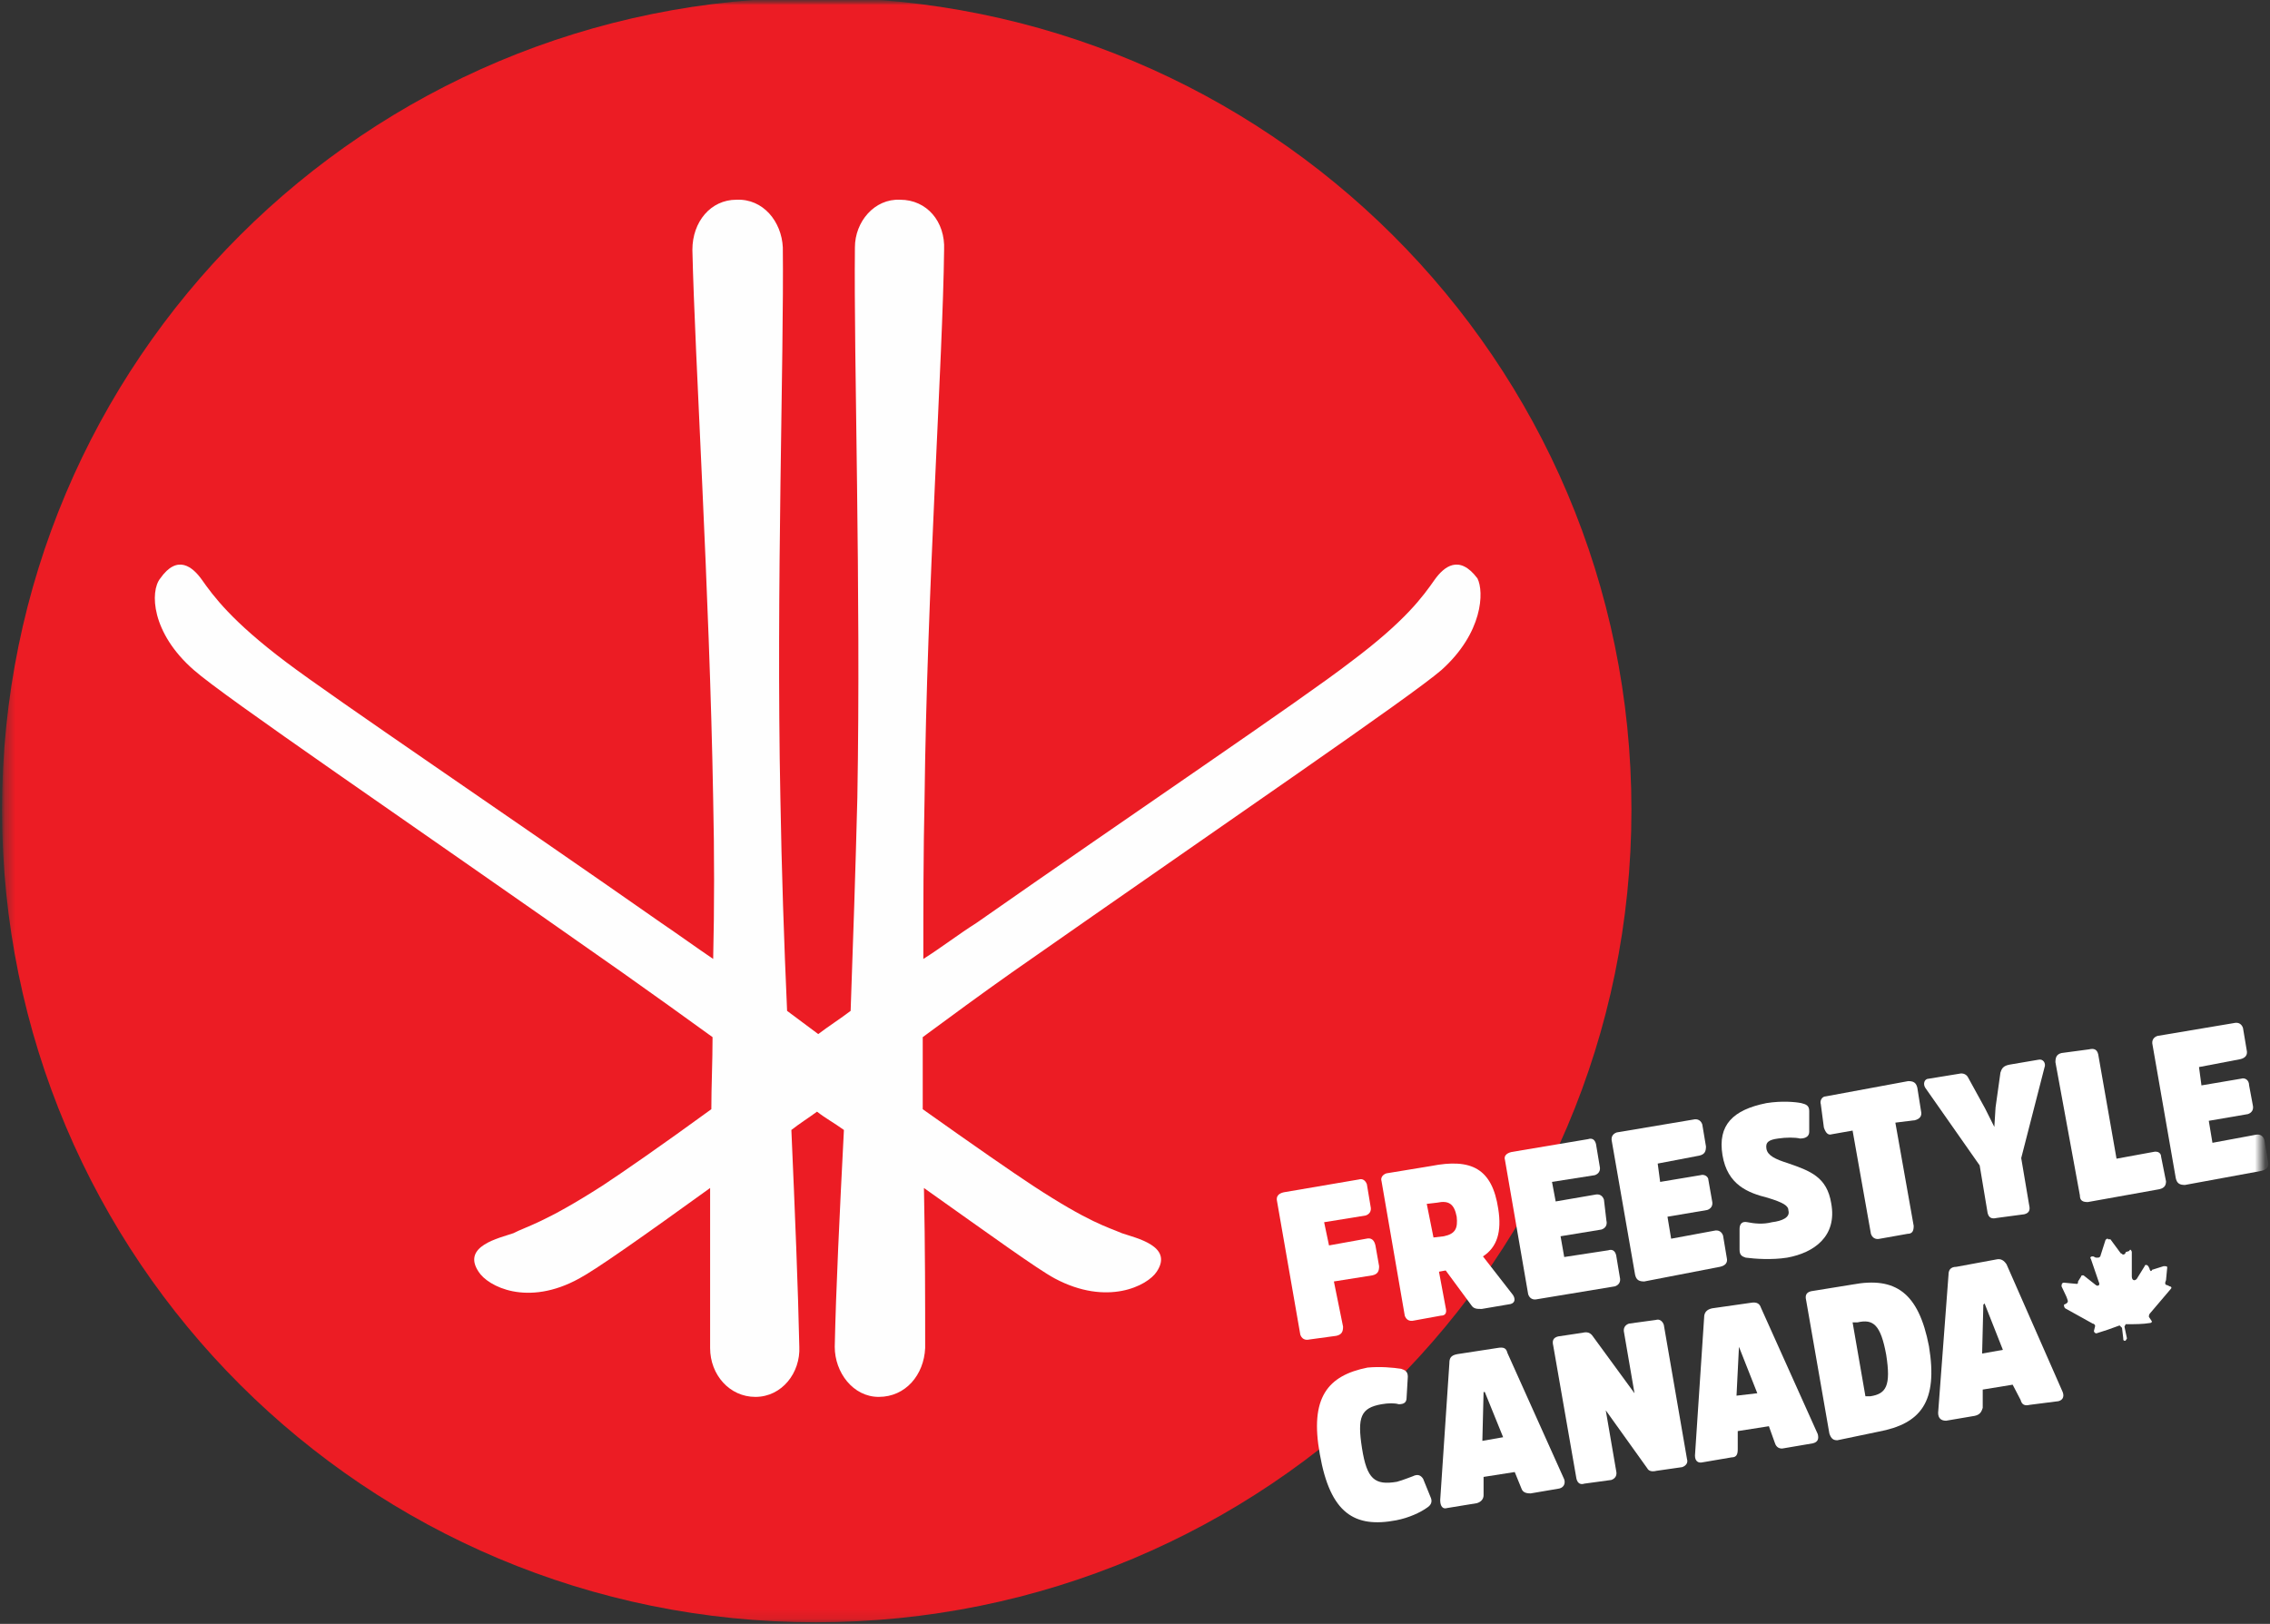
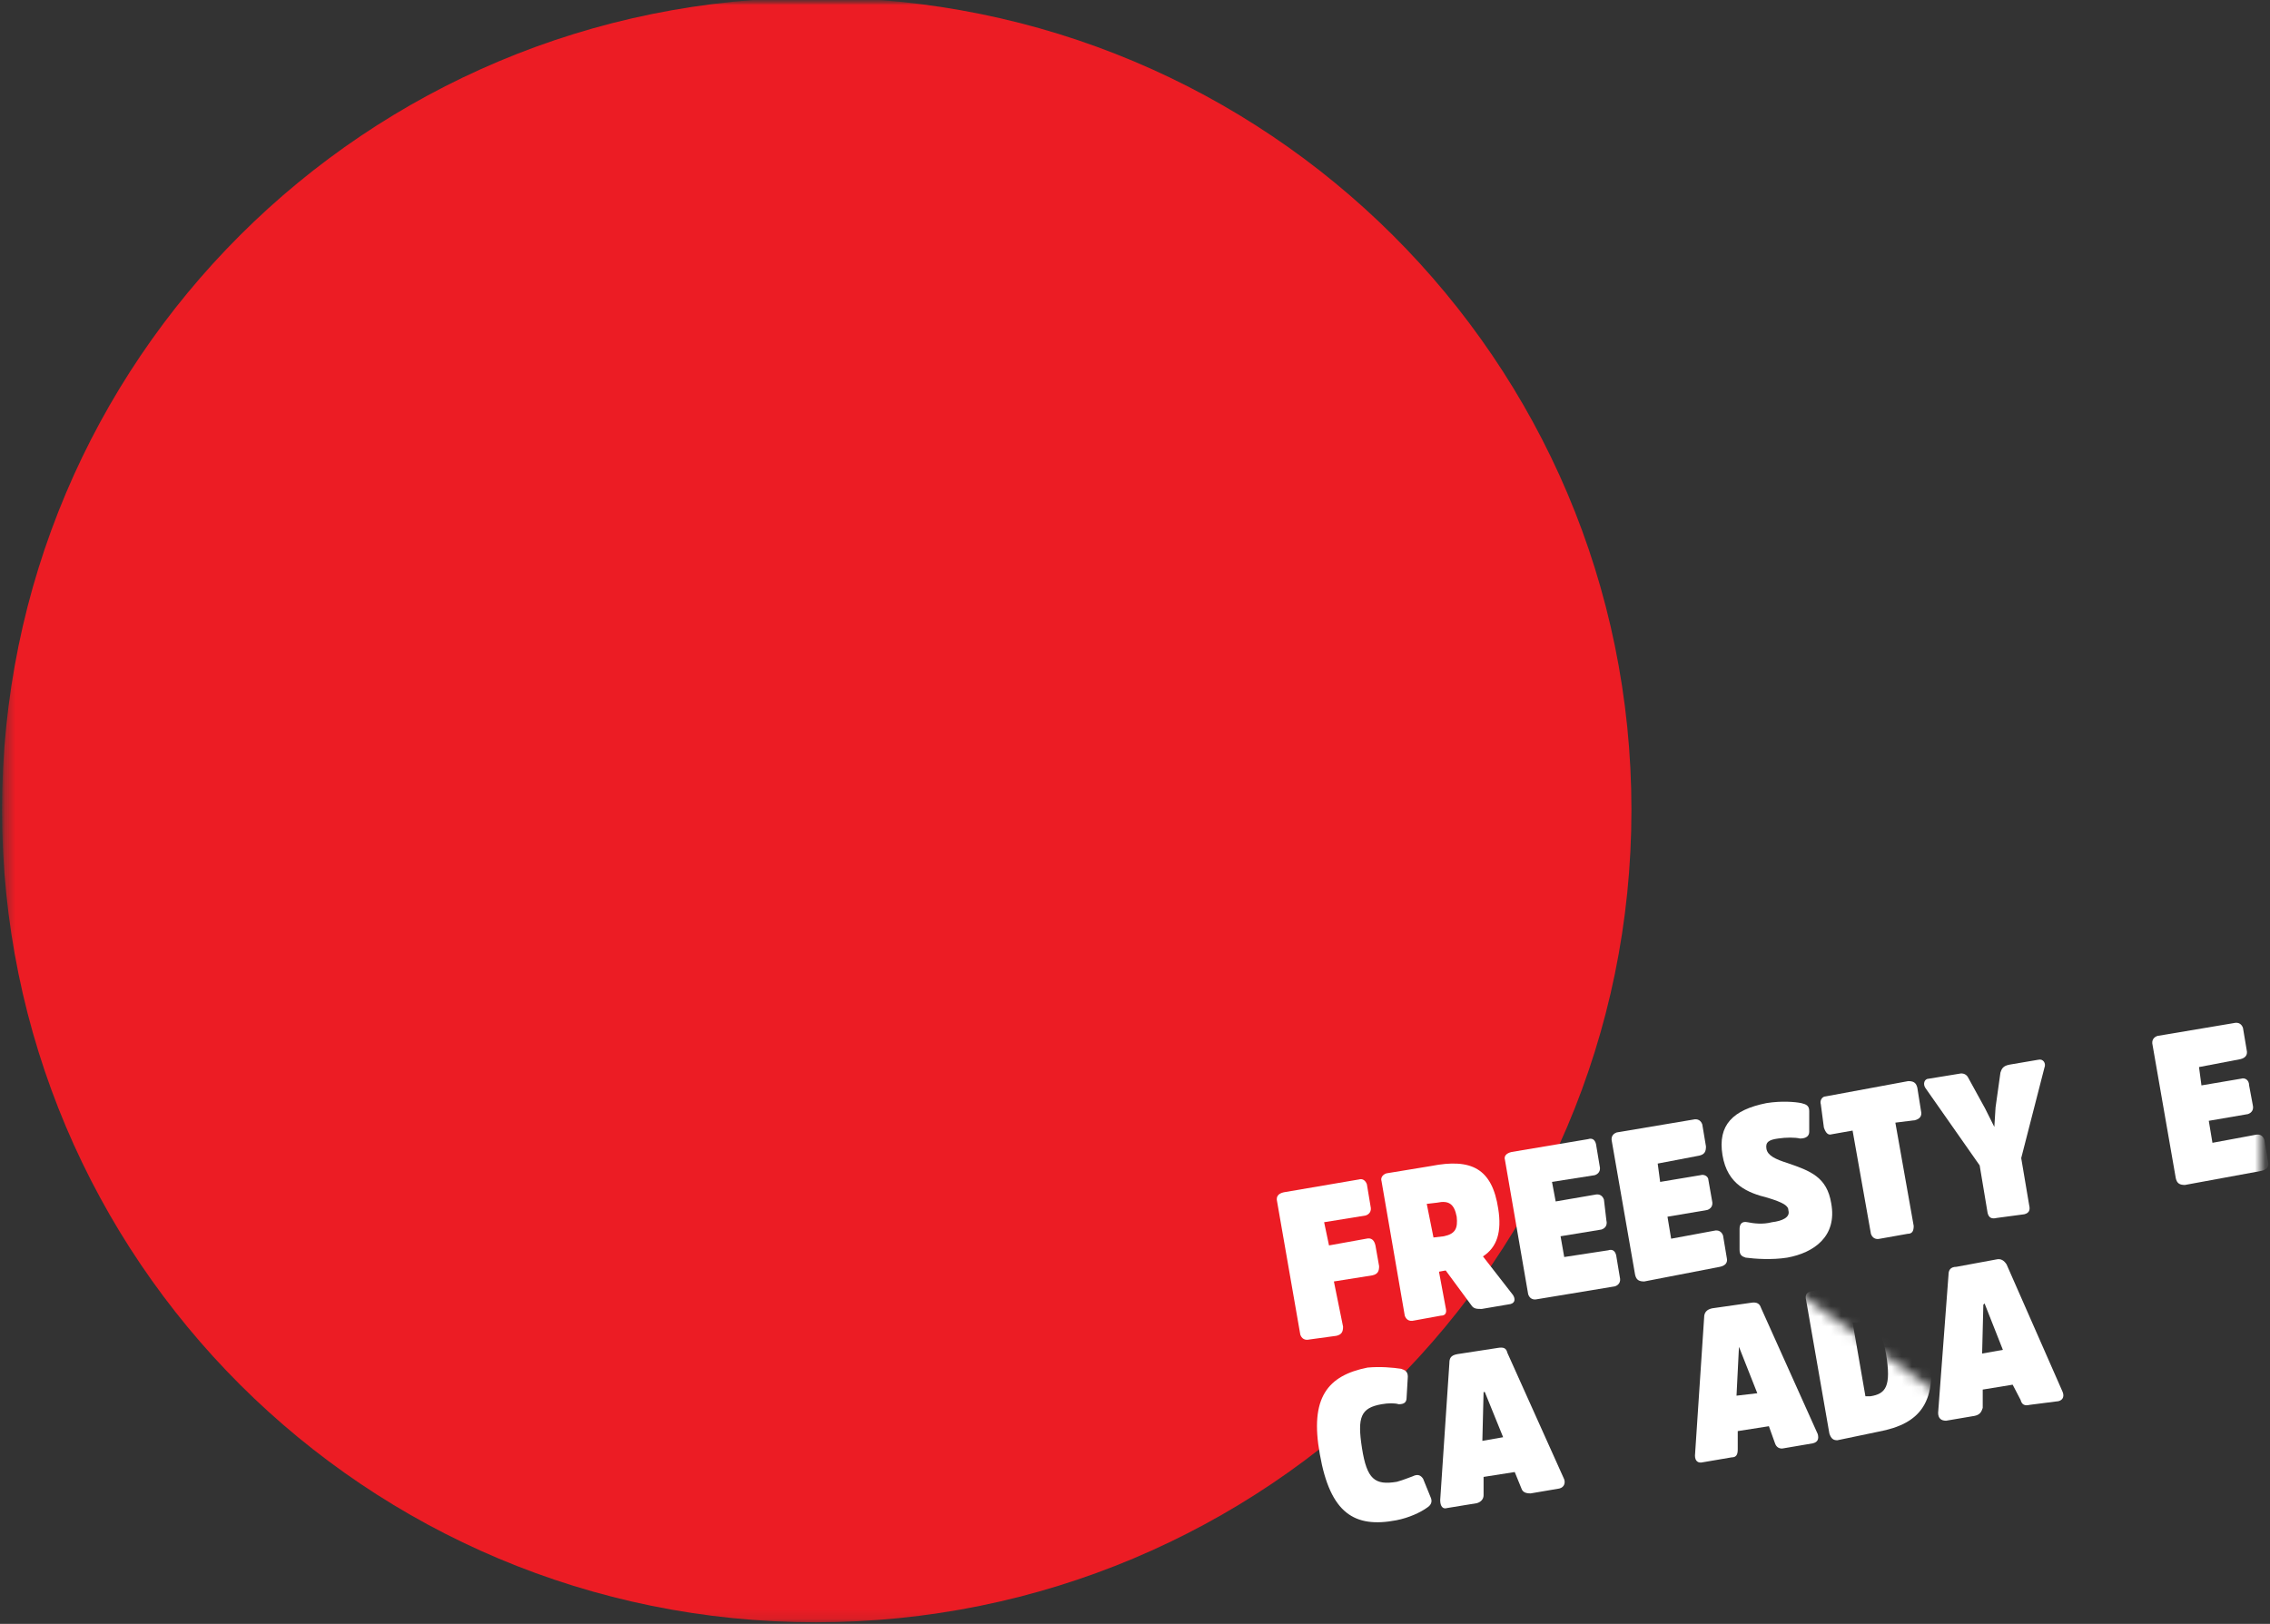
<svg xmlns="http://www.w3.org/2000/svg" width="225" height="161" viewBox="0 0 225 161" fill="none">
  <rect x="0" y="0" width="225" height="161" fill="#333333" stroke="none" />
  <mask id="mask0_4_120" style="mask-type:luminance" maskUnits="userSpaceOnUse" x="0" y="0" width="225" height="161">
    <path d="M224.14 0H0.2V160.9H224.14V0Z" fill="white" />
  </mask>
  <g mask="url(#mask0_4_120)">
    <mask id="mask1_4_120" style="mask-type:luminance" maskUnits="userSpaceOnUse" x="0" y="0" width="226" height="162">
      <path d="M0.2 0V161.99H225.23V0" fill="white" />
    </mask>
    <g mask="url(#mask1_4_120)">
      <path d="M80.923 -0.242C36.231 -0.242 0.2 35.729 0.2 80.299C0.2 124.869 36.231 160.84 80.862 160.84C125.493 160.84 161.706 124.869 161.706 80.299C161.706 35.729 125.553 -0.242 80.923 -0.242Z" fill="#EC1C24" />
    </g>
  </g>
  <mask id="mask2_4_120" style="mask-type:luminance" maskUnits="userSpaceOnUse" x="0" y="0" width="225" height="161">
    <path d="M224.14 0H0.2V160.9H224.14V0Z" fill="white" />
  </mask>
  <g mask="url(#mask2_4_120)">
    <mask id="mask3_4_120" style="mask-type:luminance" maskUnits="userSpaceOnUse" x="0" y="0" width="226" height="162">
      <path d="M0.2 0V161.99H225.23V0" fill="white" />
    </mask>
    <g mask="url(#mask3_4_120)">
-       <path d="M142.873 66.431C139.784 69.095 122.465 80.904 100.301 96.407C97.213 98.587 94.245 100.767 91.46 102.826C91.46 105.248 91.46 107.67 91.46 109.971C96.486 113.544 100.422 116.269 102.36 117.541C107.992 121.235 109.808 121.659 111.201 122.265C112.594 122.749 116.349 123.536 114.653 126.08C113.745 127.472 109.748 129.531 104.54 126.746C102.844 125.837 98.242 122.507 91.581 117.783C91.702 123.657 91.702 129.047 91.702 133.649C91.581 136.314 89.764 138.494 87.099 138.494C84.556 138.494 82.739 136.072 82.739 133.528C82.86 127.775 83.224 120.327 83.648 112.03C82.739 111.364 81.831 110.88 80.983 110.214C80.075 110.88 79.288 111.364 78.44 112.03C78.803 120.327 79.106 127.775 79.227 133.528C79.348 136.072 77.531 138.494 74.867 138.494C72.323 138.494 70.386 136.314 70.386 133.649C70.386 129.047 70.386 123.657 70.386 117.783C63.846 122.507 59.122 125.837 57.426 126.746C52.279 129.592 48.343 127.533 47.434 126.08C45.739 123.536 49.493 122.749 50.886 122.265C52.158 121.598 53.975 121.235 59.728 117.541C61.666 116.269 65.602 113.544 70.507 109.971C70.507 107.67 70.628 105.248 70.628 102.826C67.782 100.767 64.754 98.587 61.666 96.407C39.623 80.904 22.303 69.156 19.215 66.431C14.976 62.737 14.855 58.619 15.884 57.347C17.58 54.925 19.094 56.197 20.002 57.468C21.153 59.103 22.97 61.586 28.359 65.644C33.083 69.216 50.402 80.904 65.541 91.501C67.237 92.652 68.993 93.924 70.689 95.074C70.81 89.927 70.81 84.598 70.689 79.208C70.325 58.437 68.872 35.547 68.629 24.768C68.629 21.982 70.446 19.802 72.99 19.802C75.654 19.681 77.471 21.982 77.592 24.525C77.713 35.426 76.926 58.316 77.35 79.087C77.471 86.233 77.713 93.439 78.016 100.222C79.045 101.009 80.075 101.736 81.104 102.523C82.134 101.736 83.284 101.009 84.314 100.222C84.556 93.439 84.798 86.294 84.98 79.087C85.343 58.316 84.617 35.426 84.738 24.525C84.738 21.982 86.675 19.681 89.219 19.802C91.883 19.802 93.7 21.982 93.579 24.768C93.458 35.547 91.883 58.437 91.641 79.208C91.52 84.598 91.52 89.988 91.52 95.074C93.337 93.924 94.972 92.652 96.789 91.501C111.928 80.904 129.247 69.216 133.85 65.644C139.36 61.526 141.056 59.103 142.206 57.468C143.115 56.197 144.629 54.925 146.445 57.347C147.112 58.68 146.99 62.737 142.873 66.431Z" fill="#FEFEFE" />
-     </g>
+       </g>
  </g>
  <mask id="mask4_4_120" style="mask-type:luminance" maskUnits="userSpaceOnUse" x="0" y="0" width="225" height="161">
    <path d="M224.14 0H0.2V160.9H224.14V0Z" fill="white" />
  </mask>
  <g mask="url(#mask4_4_120)">
    <mask id="mask5_4_120" style="mask-type:luminance" maskUnits="userSpaceOnUse" x="0" y="0" width="226" height="162">
      <path d="M0.2 0V161.99H225.23V0" fill="white" />
    </mask>
    <g mask="url(#mask5_4_120)">
-       <path d="M208.94 122.81C208.819 122.81 208.819 122.81 208.698 122.931L208.214 124.445C208.214 124.566 208.092 124.687 207.971 124.687C207.971 124.687 207.85 124.687 207.729 124.687L207.487 124.566C207.366 124.566 207.366 124.566 207.366 124.566C207.245 124.566 207.124 124.687 207.245 124.808L208.032 127.109C208.153 127.351 208.032 127.472 207.911 127.472C207.911 127.472 207.79 127.472 207.669 127.351L206.518 126.443C206.518 126.443 206.518 126.443 206.397 126.443C206.397 126.443 206.276 126.443 206.276 126.564L205.973 127.049C205.973 127.17 205.973 127.291 205.852 127.291L204.58 127.17C204.338 127.17 204.338 127.412 204.338 127.533L204.822 128.562C204.944 128.926 205.065 129.047 204.822 129.229L204.58 129.35C204.58 129.471 204.58 129.592 204.701 129.713L207.426 131.227C207.547 131.227 207.669 131.348 207.669 131.469L207.547 131.954C207.547 132.075 207.669 132.196 207.79 132.196C208.577 131.954 209.304 131.711 210.091 131.409L210.333 131.651L210.454 132.68C210.454 132.801 210.454 132.923 210.575 132.923C210.575 132.923 210.575 132.923 210.696 132.923C210.696 132.801 210.818 132.801 210.818 132.68L210.575 131.53L210.696 131.288C211.605 131.288 212.392 131.288 213.119 131.166C213.24 131.166 213.361 131.045 213.24 130.924L212.998 130.561C212.998 130.44 212.998 130.319 213.119 130.198L215.178 127.775C215.299 127.654 215.178 127.533 215.057 127.533L214.814 127.412C214.572 127.412 214.572 127.17 214.693 126.927L214.814 125.656C214.814 125.535 214.693 125.535 214.572 125.535H214.451L213.3 125.898C213.3 125.898 213.3 126.019 213.179 126.019C213.179 126.019 213.058 125.898 213.058 125.777L212.937 125.535C212.816 125.414 212.816 125.414 212.695 125.414C212.695 125.414 212.574 125.414 212.574 125.535L211.786 126.806C211.665 126.927 211.544 126.927 211.544 126.927C211.423 126.927 211.302 126.806 211.302 126.564V124.142C211.302 124.021 211.181 123.9 211.181 123.9C211.06 123.9 211.06 124.021 211.06 124.021L210.696 124.142C210.696 124.263 210.575 124.384 210.454 124.384C210.333 124.384 210.333 124.263 210.212 124.263L209.183 122.87H208.94V122.81Z" fill="white" />
-     </g>
+       </g>
  </g>
  <mask id="mask6_4_120" style="mask-type:luminance" maskUnits="userSpaceOnUse" x="0" y="0" width="225" height="161">
    <path d="M224.14 0H0.2V160.9H224.14V0Z" fill="white" />
  </mask>
  <g mask="url(#mask6_4_120)">
    <mask id="mask7_4_120" style="mask-type:luminance" maskUnits="userSpaceOnUse" x="0" y="0" width="226" height="162">
      <path d="M0.2 0V161.99H225.23V0" fill="white" />
    </mask>
    <g mask="url(#mask7_4_120)">
      <path d="M132.214 127.049L133.123 131.53C133.123 132.015 133.002 132.317 132.457 132.438L129.792 132.802C129.308 132.923 129.005 132.681 128.884 132.317L126.583 119.116C126.462 118.631 126.704 118.329 127.249 118.207L134.697 116.936C135.061 116.815 135.363 117.057 135.485 117.42L135.848 119.6C135.969 120.085 135.727 120.388 135.363 120.509L131.246 121.175L131.73 123.476L135.424 122.81C135.908 122.689 136.211 122.931 136.332 123.476L136.696 125.535C136.696 126.019 136.575 126.322 136.03 126.443L132.214 127.049Z" fill="white" />
    </g>
  </g>
  <mask id="mask8_4_120" style="mask-type:luminance" maskUnits="userSpaceOnUse" x="0" y="0" width="225" height="161">
    <path d="M224.14 0H0.2V160.9H224.14V0Z" fill="white" />
  </mask>
  <g mask="url(#mask8_4_120)">
    <mask id="mask9_4_120" style="mask-type:luminance" maskUnits="userSpaceOnUse" x="0" y="0" width="226" height="162">
      <path d="M0.2 0V161.99H225.23V0" fill="white" />
    </mask>
    <g mask="url(#mask9_4_120)">
      <path d="M141.843 115.604C145.84 114.816 147.899 115.846 148.504 119.843C148.868 122.144 148.383 123.658 146.99 124.566L149.958 128.381C150.2 128.744 150.2 129.168 149.715 129.29L146.869 129.774C146.385 129.774 146.082 129.774 145.84 129.411L143.296 125.959L142.63 126.08L143.296 129.653C143.418 130.137 143.296 130.44 142.812 130.44L140.147 130.925C139.663 131.046 139.36 130.803 139.239 130.44L136.938 117.118C136.817 116.754 137.059 116.451 137.422 116.33L141.843 115.604ZM143.115 122.568C144.265 122.325 144.508 121.78 144.386 120.63C144.144 119.358 143.599 118.995 142.449 119.237L141.419 119.358L142.085 122.689L143.115 122.568Z" fill="white" />
    </g>
  </g>
  <mask id="mask10_4_120" style="mask-type:luminance" maskUnits="userSpaceOnUse" x="0" y="0" width="225" height="161">
    <path d="M224.14 0H0.2V160.9H224.14V0Z" fill="white" />
  </mask>
  <g mask="url(#mask10_4_120)">
    <mask id="mask11_4_120" style="mask-type:luminance" maskUnits="userSpaceOnUse" x="0" y="0" width="226" height="162">
      <path d="M0.2 0V161.99H225.23V0" fill="white" />
    </mask>
    <g mask="url(#mask11_4_120)">
      <path d="M154.681 122.567L155.044 124.626L159.405 123.96C159.768 123.839 160.071 123.96 160.192 124.445L160.555 126.625C160.676 127.109 160.434 127.412 160.071 127.533L152.38 128.805C151.896 128.926 151.593 128.684 151.472 128.32L149.17 114.998C149.049 114.634 149.292 114.332 149.837 114.21L157.406 112.939C157.77 112.818 158.072 112.939 158.193 113.423L158.557 115.603C158.678 116.088 158.436 116.39 158.072 116.512L153.833 117.178L154.197 119.116L158.072 118.449C158.557 118.328 158.86 118.571 158.981 118.934L159.223 120.993C159.344 121.477 159.102 121.78 158.738 121.901L154.681 122.567Z" fill="white" />
    </g>
  </g>
  <mask id="mask12_4_120" style="mask-type:luminance" maskUnits="userSpaceOnUse" x="0" y="0" width="225" height="161">
    <path d="M224.14 0H0.2V160.9H224.14V0Z" fill="white" />
  </mask>
  <g mask="url(#mask12_4_120)">
    <mask id="mask13_4_120" style="mask-type:luminance" maskUnits="userSpaceOnUse" x="0" y="0" width="226" height="162">
      <path d="M0.2 0V161.99H225.23V0" fill="white" />
    </mask>
    <g mask="url(#mask13_4_120)">
      <path d="M165.279 120.63L165.642 122.81L169.881 122.023C170.365 121.902 170.668 122.144 170.789 122.507L171.153 124.687C171.274 125.172 171.032 125.474 170.487 125.595L162.977 127.049C162.493 127.049 162.19 126.928 162.069 126.383L159.768 113.181C159.647 112.697 159.889 112.394 160.252 112.273L167.822 111.001C168.306 110.88 168.609 111.122 168.73 111.486L169.094 113.666C169.094 114.15 168.973 114.453 168.428 114.574L164.31 115.361L164.552 117.178L168.549 116.512C168.912 116.391 169.336 116.633 169.336 116.996L169.699 119.055C169.82 119.54 169.578 119.843 169.215 119.964L165.279 120.63Z" fill="white" />
    </g>
  </g>
  <mask id="mask14_4_120" style="mask-type:luminance" maskUnits="userSpaceOnUse" x="0" y="0" width="225" height="161">
    <path d="M224.14 0H0.2V160.9H224.14V0Z" fill="white" />
  </mask>
  <g mask="url(#mask14_4_120)">
    <mask id="mask15_4_120" style="mask-type:luminance" maskUnits="userSpaceOnUse" x="0" y="0" width="226" height="162">
      <path d="M0.2 0V161.99H225.23V0" fill="white" />
    </mask>
    <g mask="url(#mask15_4_120)">
      <path d="M177.148 124.687C175.634 124.929 173.938 124.808 173.03 124.687C172.667 124.566 172.424 124.445 172.424 123.9V121.841C172.424 121.356 172.667 121.053 173.212 121.175C173.817 121.296 174.726 121.417 175.634 121.175C176.663 121.053 177.451 120.69 177.269 120.024C177.269 119.54 176.784 119.237 175.21 118.752C173.272 118.268 171.213 117.481 170.729 114.513C170.244 111.546 171.758 110.032 175.089 109.366C176.603 109.124 177.935 109.245 178.541 109.366C179.025 109.487 179.328 109.608 179.328 110.153V112.212C179.328 112.575 179.086 112.878 178.42 112.878C177.935 112.757 177.027 112.757 176.239 112.878C175.331 112.999 174.968 113.242 175.089 113.908C175.21 114.574 175.997 114.937 177.148 115.301C179.449 116.088 181.084 116.693 181.508 119.297C182.114 122.567 179.812 124.202 177.148 124.687Z" fill="white" />
    </g>
  </g>
  <mask id="mask16_4_120" style="mask-type:luminance" maskUnits="userSpaceOnUse" x="0" y="0" width="225" height="161">
    <path d="M224.14 0H0.2V160.9H224.14V0Z" fill="white" />
  </mask>
  <g mask="url(#mask16_4_120)">
    <mask id="mask17_4_120" style="mask-type:luminance" maskUnits="userSpaceOnUse" x="0" y="0" width="226" height="162">
      <path d="M0.2 0V161.99H225.23V0" fill="white" />
    </mask>
    <g mask="url(#mask17_4_120)">
      <path d="M180.478 109.487C180.357 109.124 180.6 108.7 180.963 108.7L189.138 107.186C189.623 107.186 189.925 107.307 190.046 107.852L190.41 110.153C190.531 110.638 190.289 110.941 189.804 111.062L187.866 111.304L189.683 121.538C189.683 122.023 189.562 122.325 189.078 122.325L186.353 122.81C185.868 122.931 185.565 122.689 185.444 122.325L183.627 112.091L181.569 112.455C181.205 112.576 180.963 112.333 180.781 111.788L180.478 109.487Z" fill="white" />
    </g>
  </g>
  <mask id="mask18_4_120" style="mask-type:luminance" maskUnits="userSpaceOnUse" x="0" y="0" width="225" height="161">
    <path d="M224.14 0H0.2V160.9H224.14V0Z" fill="white" />
  </mask>
  <g mask="url(#mask18_4_120)">
    <mask id="mask19_4_120" style="mask-type:luminance" maskUnits="userSpaceOnUse" x="0" y="0" width="226" height="162">
      <path d="M0.2 0V161.99H225.23V0" fill="white" />
    </mask>
    <g mask="url(#mask19_4_120)">
      <path d="M201.128 119.479C201.25 119.964 201.128 120.267 200.644 120.388L197.919 120.751C197.434 120.872 197.132 120.751 197.011 120.267L196.223 115.543L190.834 107.852C190.591 107.489 190.713 106.944 191.197 106.944L194.164 106.46C194.649 106.338 194.952 106.581 195.073 106.823L196.768 109.911L197.677 111.728L197.798 109.79L198.282 106.338C198.403 105.975 198.524 105.672 199.191 105.551L202.037 105.067C202.521 104.946 202.824 105.43 202.642 105.854L200.341 114.816L201.128 119.479Z" fill="white" />
    </g>
  </g>
  <mask id="mask20_4_120" style="mask-type:luminance" maskUnits="userSpaceOnUse" x="0" y="0" width="225" height="161">
    <path d="M224.14 0H0.2V160.9H224.14V0Z" fill="white" />
  </mask>
  <g mask="url(#mask20_4_120)">
    <mask id="mask21_4_120" style="mask-type:luminance" maskUnits="userSpaceOnUse" x="0" y="0" width="226" height="162">
-       <path d="M0.2 0V161.99H225.23V0" fill="white" />
-     </mask>
+       </mask>
    <g mask="url(#mask21_4_120)">
      <path d="M209.788 114.877L213.421 114.211C213.906 114.09 214.209 114.332 214.209 114.695L214.693 117.118C214.693 117.481 214.572 117.784 214.027 117.905L206.942 119.177C206.457 119.177 206.155 119.055 206.155 118.51L203.732 105.309C203.732 104.825 203.853 104.522 204.338 104.401L207.063 104.037C207.547 103.916 207.85 104.037 207.971 104.522L209.788 114.877Z" fill="white" />
    </g>
  </g>
  <mask id="mask22_4_120" style="mask-type:luminance" maskUnits="userSpaceOnUse" x="0" y="0" width="225" height="161">
    <path d="M224.14 0H0.2V160.9H224.14V0Z" fill="white" />
  </mask>
  <g mask="url(#mask22_4_120)">
    <mask id="mask23_4_120" style="mask-type:luminance" maskUnits="userSpaceOnUse" x="0" y="0" width="226" height="162">
      <path d="M0.2 0V161.99H225.23V0" fill="white" />
    </mask>
    <g mask="url(#mask23_4_120)">
      <path d="M218.932 111.122L219.296 113.302L223.535 112.515C224.019 112.394 224.322 112.636 224.443 112.999L224.806 115.179C224.927 115.664 224.685 115.967 224.14 116.088L216.57 117.481C216.086 117.481 215.783 117.359 215.662 116.814L213.361 103.613C213.24 103.128 213.482 102.826 213.845 102.705L221.415 101.433C221.9 101.312 222.202 101.554 222.323 101.917L222.687 104.097C222.808 104.582 222.566 104.885 222.081 105.006L217.963 105.793L218.206 107.61L222.142 106.944C222.505 106.822 222.929 107.065 222.929 107.61L223.292 109.548C223.413 110.032 223.171 110.335 222.808 110.456L218.932 111.122Z" fill="white" />
    </g>
  </g>
  <mask id="mask24_4_120" style="mask-type:luminance" maskUnits="userSpaceOnUse" x="0" y="0" width="225" height="161">
    <path d="M224.14 0H0.2V160.9H224.14V0Z" fill="white" />
  </mask>
  <g mask="url(#mask24_4_120)">
    <mask id="mask25_4_120" style="mask-type:luminance" maskUnits="userSpaceOnUse" x="0" y="0" width="226" height="162">
      <path d="M0.2 0V161.99H225.23V0" fill="white" />
    </mask>
    <g mask="url(#mask25_4_120)">
      <path d="M140.026 146.366C140.511 146.124 140.814 146.245 141.056 146.609L141.843 148.546C141.964 148.91 141.843 149.213 141.48 149.455C140.814 149.939 139.663 150.484 138.391 150.727C134.273 151.514 131.851 150.06 130.822 144.186C129.792 138.555 131.609 136.375 135.545 135.587C136.817 135.466 138.089 135.587 138.876 135.708C139.239 135.83 139.542 135.951 139.542 136.496L139.421 138.555C139.421 139.039 139.179 139.221 138.634 139.221C138.27 139.1 137.604 139.1 136.938 139.221C134.879 139.584 134.516 140.492 135 143.581C135.485 146.669 136.272 147.275 138.452 146.911C139.118 146.73 139.663 146.488 140.026 146.366Z" fill="white" />
    </g>
  </g>
  <mask id="mask26_4_120" style="mask-type:luminance" maskUnits="userSpaceOnUse" x="0" y="0" width="225" height="161">
    <path d="M224.14 0H0.2V160.9H224.14V0Z" fill="white" />
  </mask>
  <g mask="url(#mask26_4_120)">
    <mask id="mask27_4_120" style="mask-type:luminance" maskUnits="userSpaceOnUse" x="0" y="0" width="226" height="162">
      <path d="M0.2 0V161.99H225.23V0" fill="white" />
    </mask>
    <g mask="url(#mask27_4_120)">
      <path d="M148.383 133.65C149.049 133.529 149.292 133.65 149.413 134.134L155.044 146.669C155.166 147.033 155.044 147.457 154.56 147.578L151.714 148.062C151.229 148.062 150.927 147.941 150.805 147.578L150.139 145.943L147.051 146.427V148.244C147.051 148.607 146.809 148.91 146.385 149.031L143.418 149.516C143.054 149.637 142.751 149.394 142.751 148.728L143.66 135.164C143.66 134.679 143.781 134.376 144.447 134.255L148.383 133.65ZM148.989 142.491L147.172 138.01H147.051L146.93 142.854L148.989 142.491Z" fill="white" />
    </g>
  </g>
  <mask id="mask28_4_120" style="mask-type:luminance" maskUnits="userSpaceOnUse" x="0" y="0" width="225" height="161">
-     <path d="M224.14 0H0.2V160.9H224.14V0Z" fill="white" />
-   </mask>
+     </mask>
  <g mask="url(#mask28_4_120)">
    <mask id="mask29_4_120" style="mask-type:luminance" maskUnits="userSpaceOnUse" x="0" y="0" width="226" height="162">
      <path d="M0.2 0V161.99H225.23V0" fill="white" />
    </mask>
    <g mask="url(#mask29_4_120)">
      <path d="M167.216 144.671C167.338 145.034 167.095 145.337 166.732 145.458L164.189 145.822C163.704 145.943 163.401 145.822 163.28 145.579L159.162 139.826L160.192 145.822C160.313 146.306 160.071 146.609 159.707 146.73L157.043 147.093C156.68 147.214 156.377 147.093 156.256 146.609L153.954 133.407C153.833 132.923 153.954 132.62 154.439 132.499L156.861 132.136C157.346 132.015 157.648 132.136 157.891 132.499L162.009 138.131L160.979 132.136C160.858 131.651 161.1 131.348 161.464 131.227L164.128 130.864C164.491 130.743 164.794 130.985 164.915 131.348L167.216 144.671Z" fill="white" />
    </g>
  </g>
  <mask id="mask30_4_120" style="mask-type:luminance" maskUnits="userSpaceOnUse" x="0" y="0" width="225" height="161">
    <path d="M224.14 0H0.2V160.9H224.14V0Z" fill="white" />
  </mask>
  <g mask="url(#mask30_4_120)">
    <mask id="mask31_4_120" style="mask-type:luminance" maskUnits="userSpaceOnUse" x="0" y="0" width="226" height="162">
      <path d="M0.2 0V161.99H225.23V0" fill="white" />
    </mask>
    <g mask="url(#mask31_4_120)">
      <path d="M173.514 129.168C174.181 129.047 174.423 129.289 174.544 129.653L180.176 142.188C180.297 142.672 180.176 142.975 179.691 143.096L176.845 143.581C176.361 143.702 176.058 143.46 175.937 143.096L175.331 141.401L172.243 141.885V143.702C172.243 144.186 172.122 144.489 171.637 144.489L168.791 144.974C168.306 145.095 168.004 144.853 168.004 144.307L168.912 130.622C168.912 130.137 169.154 129.834 169.699 129.713L173.514 129.168ZM174.181 138.131L172.364 133.528L172.122 138.373L174.181 138.131Z" fill="white" />
    </g>
  </g>
  <mask id="mask32_4_120" style="mask-type:luminance" maskUnits="userSpaceOnUse" x="0" y="0" width="225" height="161">
    <path d="M224.14 0H0.2V160.9H224.14V0Z" fill="white" />
  </mask>
  <g mask="url(#mask32_4_120)">
    <mask id="mask33_4_120" style="mask-type:luminance" maskUnits="userSpaceOnUse" x="0" y="0" width="226" height="162">
-       <path d="M0.2 0V161.99H225.23V0" fill="white" />
+       <path d="M0.2 0V161.99H225.23" fill="white" />
    </mask>
    <g mask="url(#mask33_4_120)">
      <path d="M182.113 142.793C181.75 142.793 181.508 142.672 181.326 142.127L179.025 128.926C178.904 128.441 179.025 128.139 179.51 128.018L183.627 127.351C187.866 126.564 190.168 128.139 191.197 133.468C192.105 138.978 190.41 141.158 186.171 141.946L182.113 142.793ZM183.627 131.106L184.899 138.433H185.384C186.958 138.191 187.443 137.404 186.958 134.316C186.413 131.348 185.686 130.743 184.112 131.106H183.627Z" fill="white" />
    </g>
  </g>
  <mask id="mask34_4_120" style="mask-type:luminance" maskUnits="userSpaceOnUse" x="0" y="0" width="225" height="161">
    <path d="M224.14 0H0.2V160.9H224.14V0Z" fill="white" />
  </mask>
  <g mask="url(#mask34_4_120)">
    <mask id="mask35_4_120" style="mask-type:luminance" maskUnits="userSpaceOnUse" x="0" y="0" width="226" height="162">
      <path d="M0.2 0V161.99H225.23V0" fill="white" />
    </mask>
    <g mask="url(#mask35_4_120)">
      <path d="M197.858 124.869C198.343 124.748 198.646 124.99 198.888 125.353L204.398 137.889C204.641 138.373 204.52 138.797 204.035 138.918L201.189 139.281C200.705 139.403 200.402 139.281 200.281 138.797L199.493 137.283L196.526 137.768V139.584C196.405 139.948 196.284 140.25 195.739 140.372L192.893 140.856C192.408 140.856 192.105 140.614 192.105 140.069L193.135 126.383C193.135 126.019 193.256 125.596 193.922 125.596L197.858 124.869ZM198.524 133.831L196.708 129.229L196.587 129.35L196.466 134.195L198.524 133.831Z" fill="white" />
    </g>
  </g>
</svg>